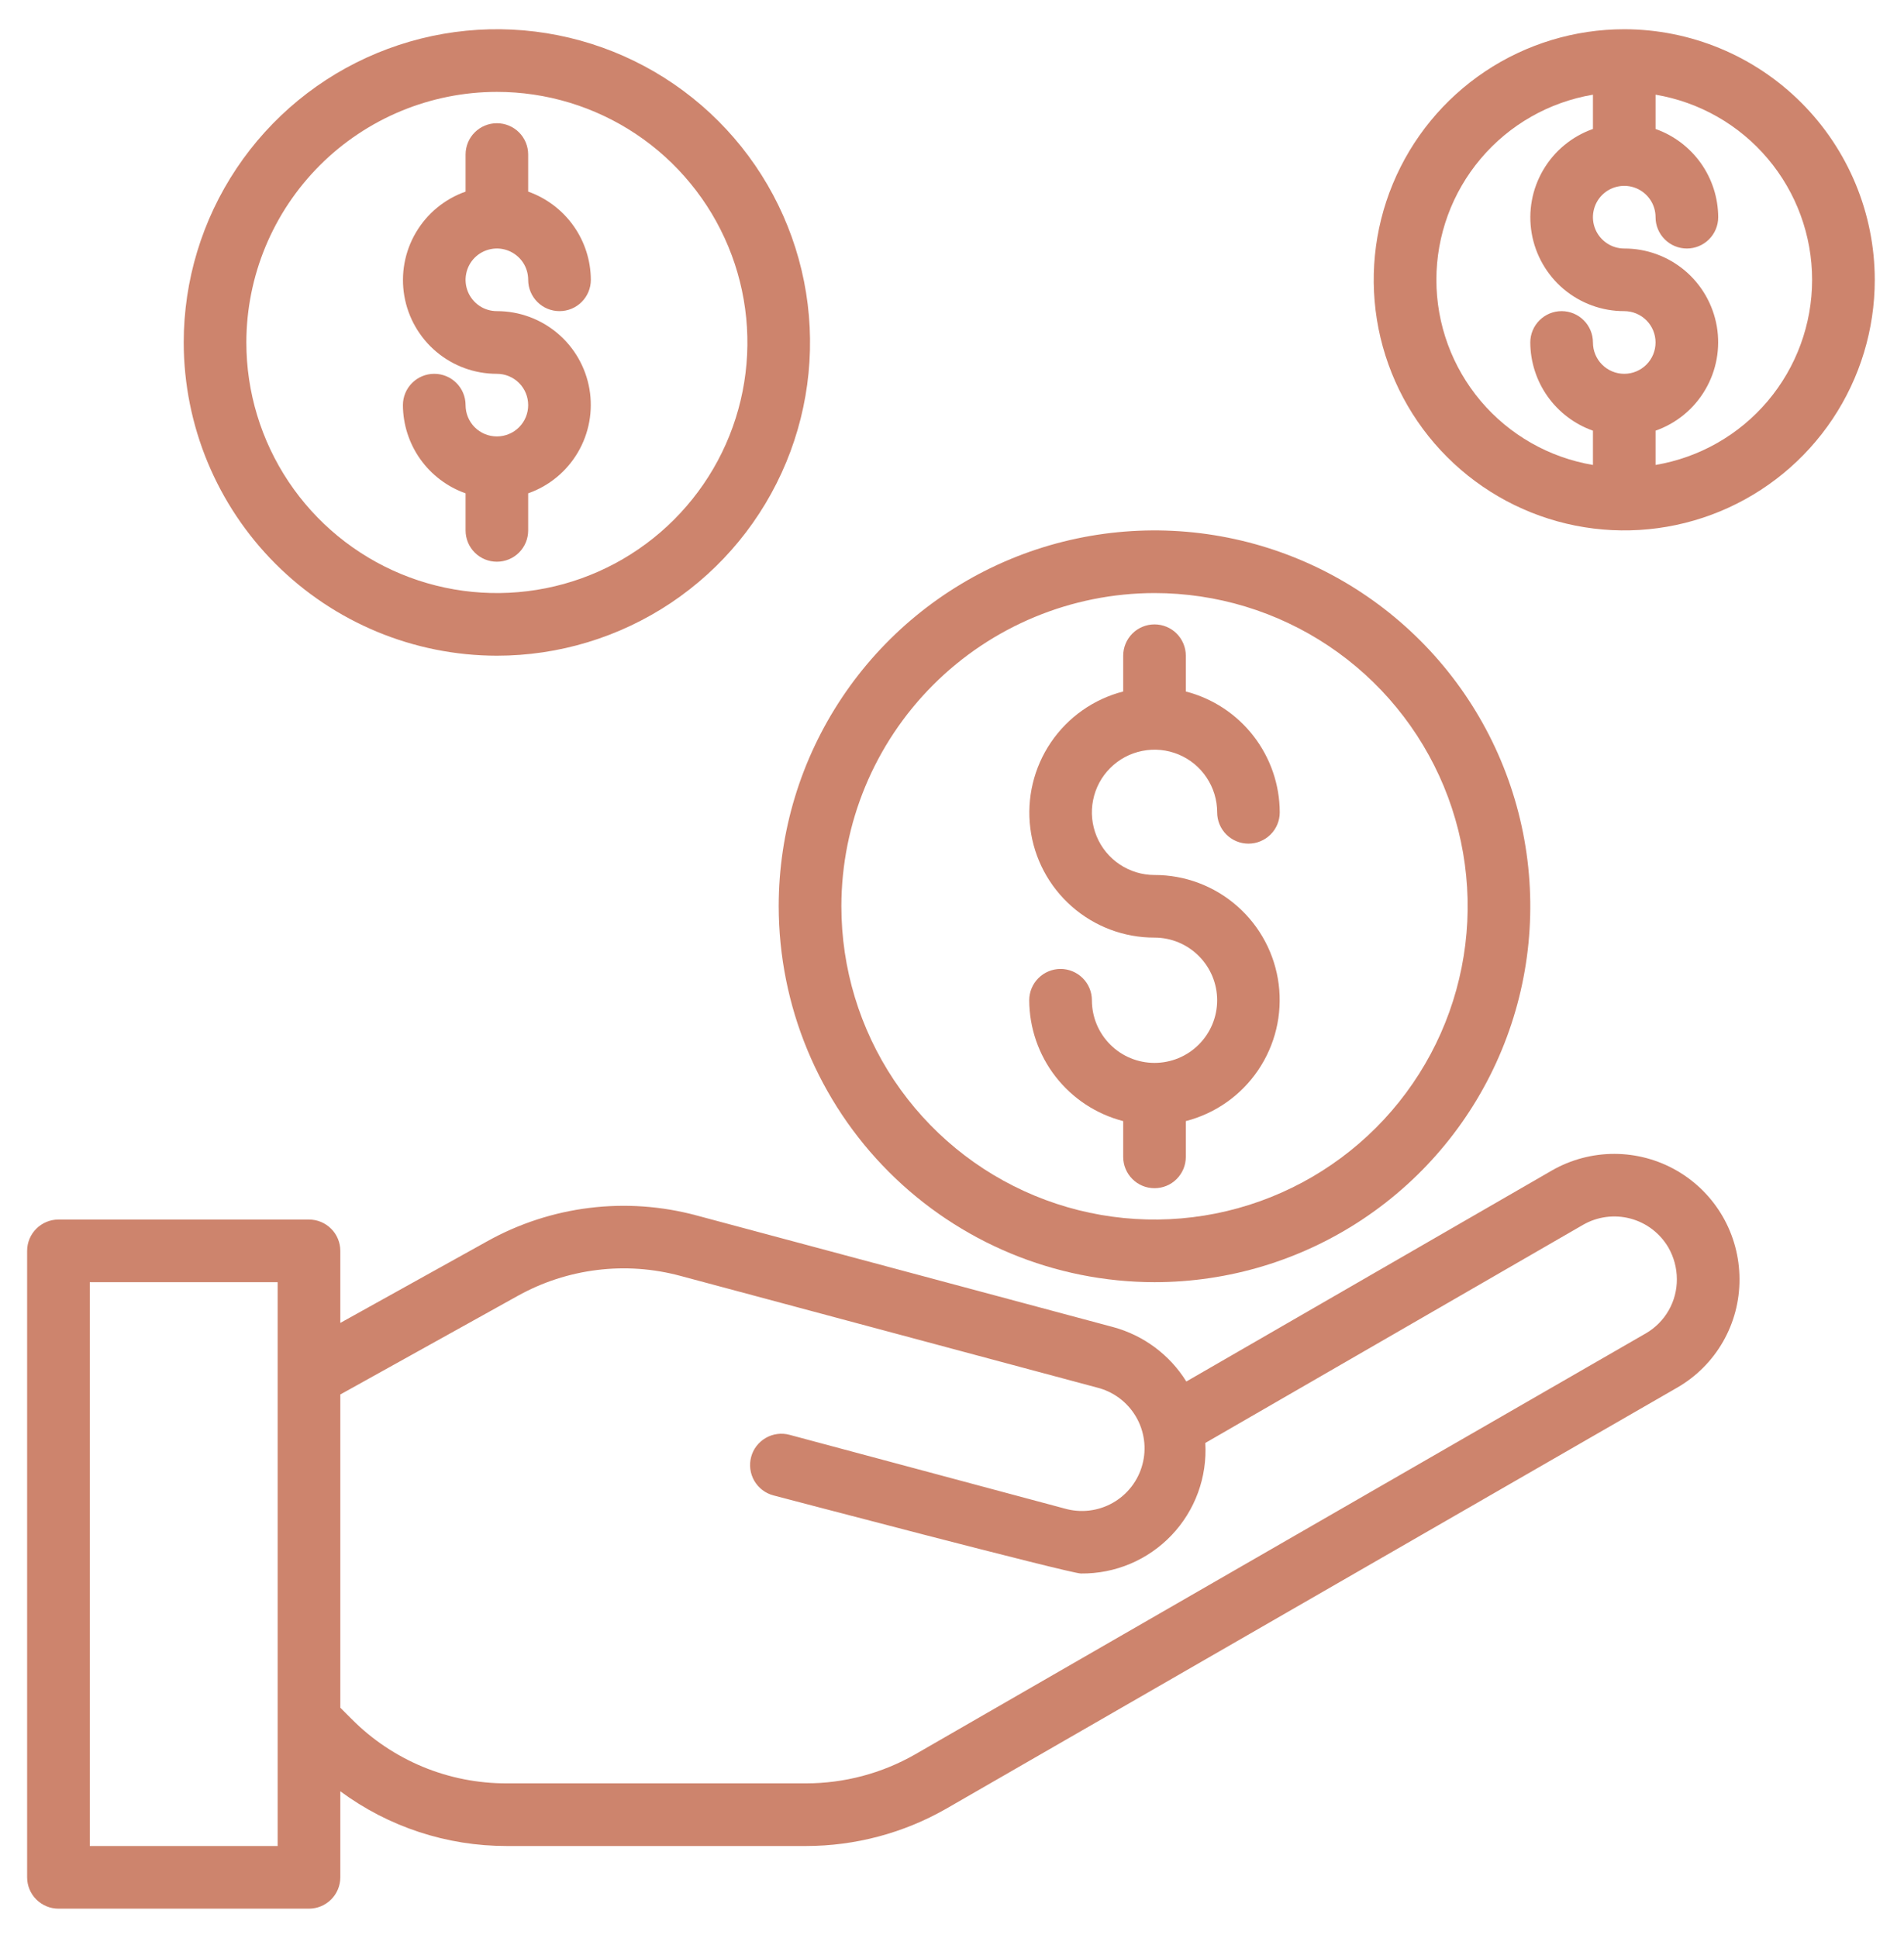
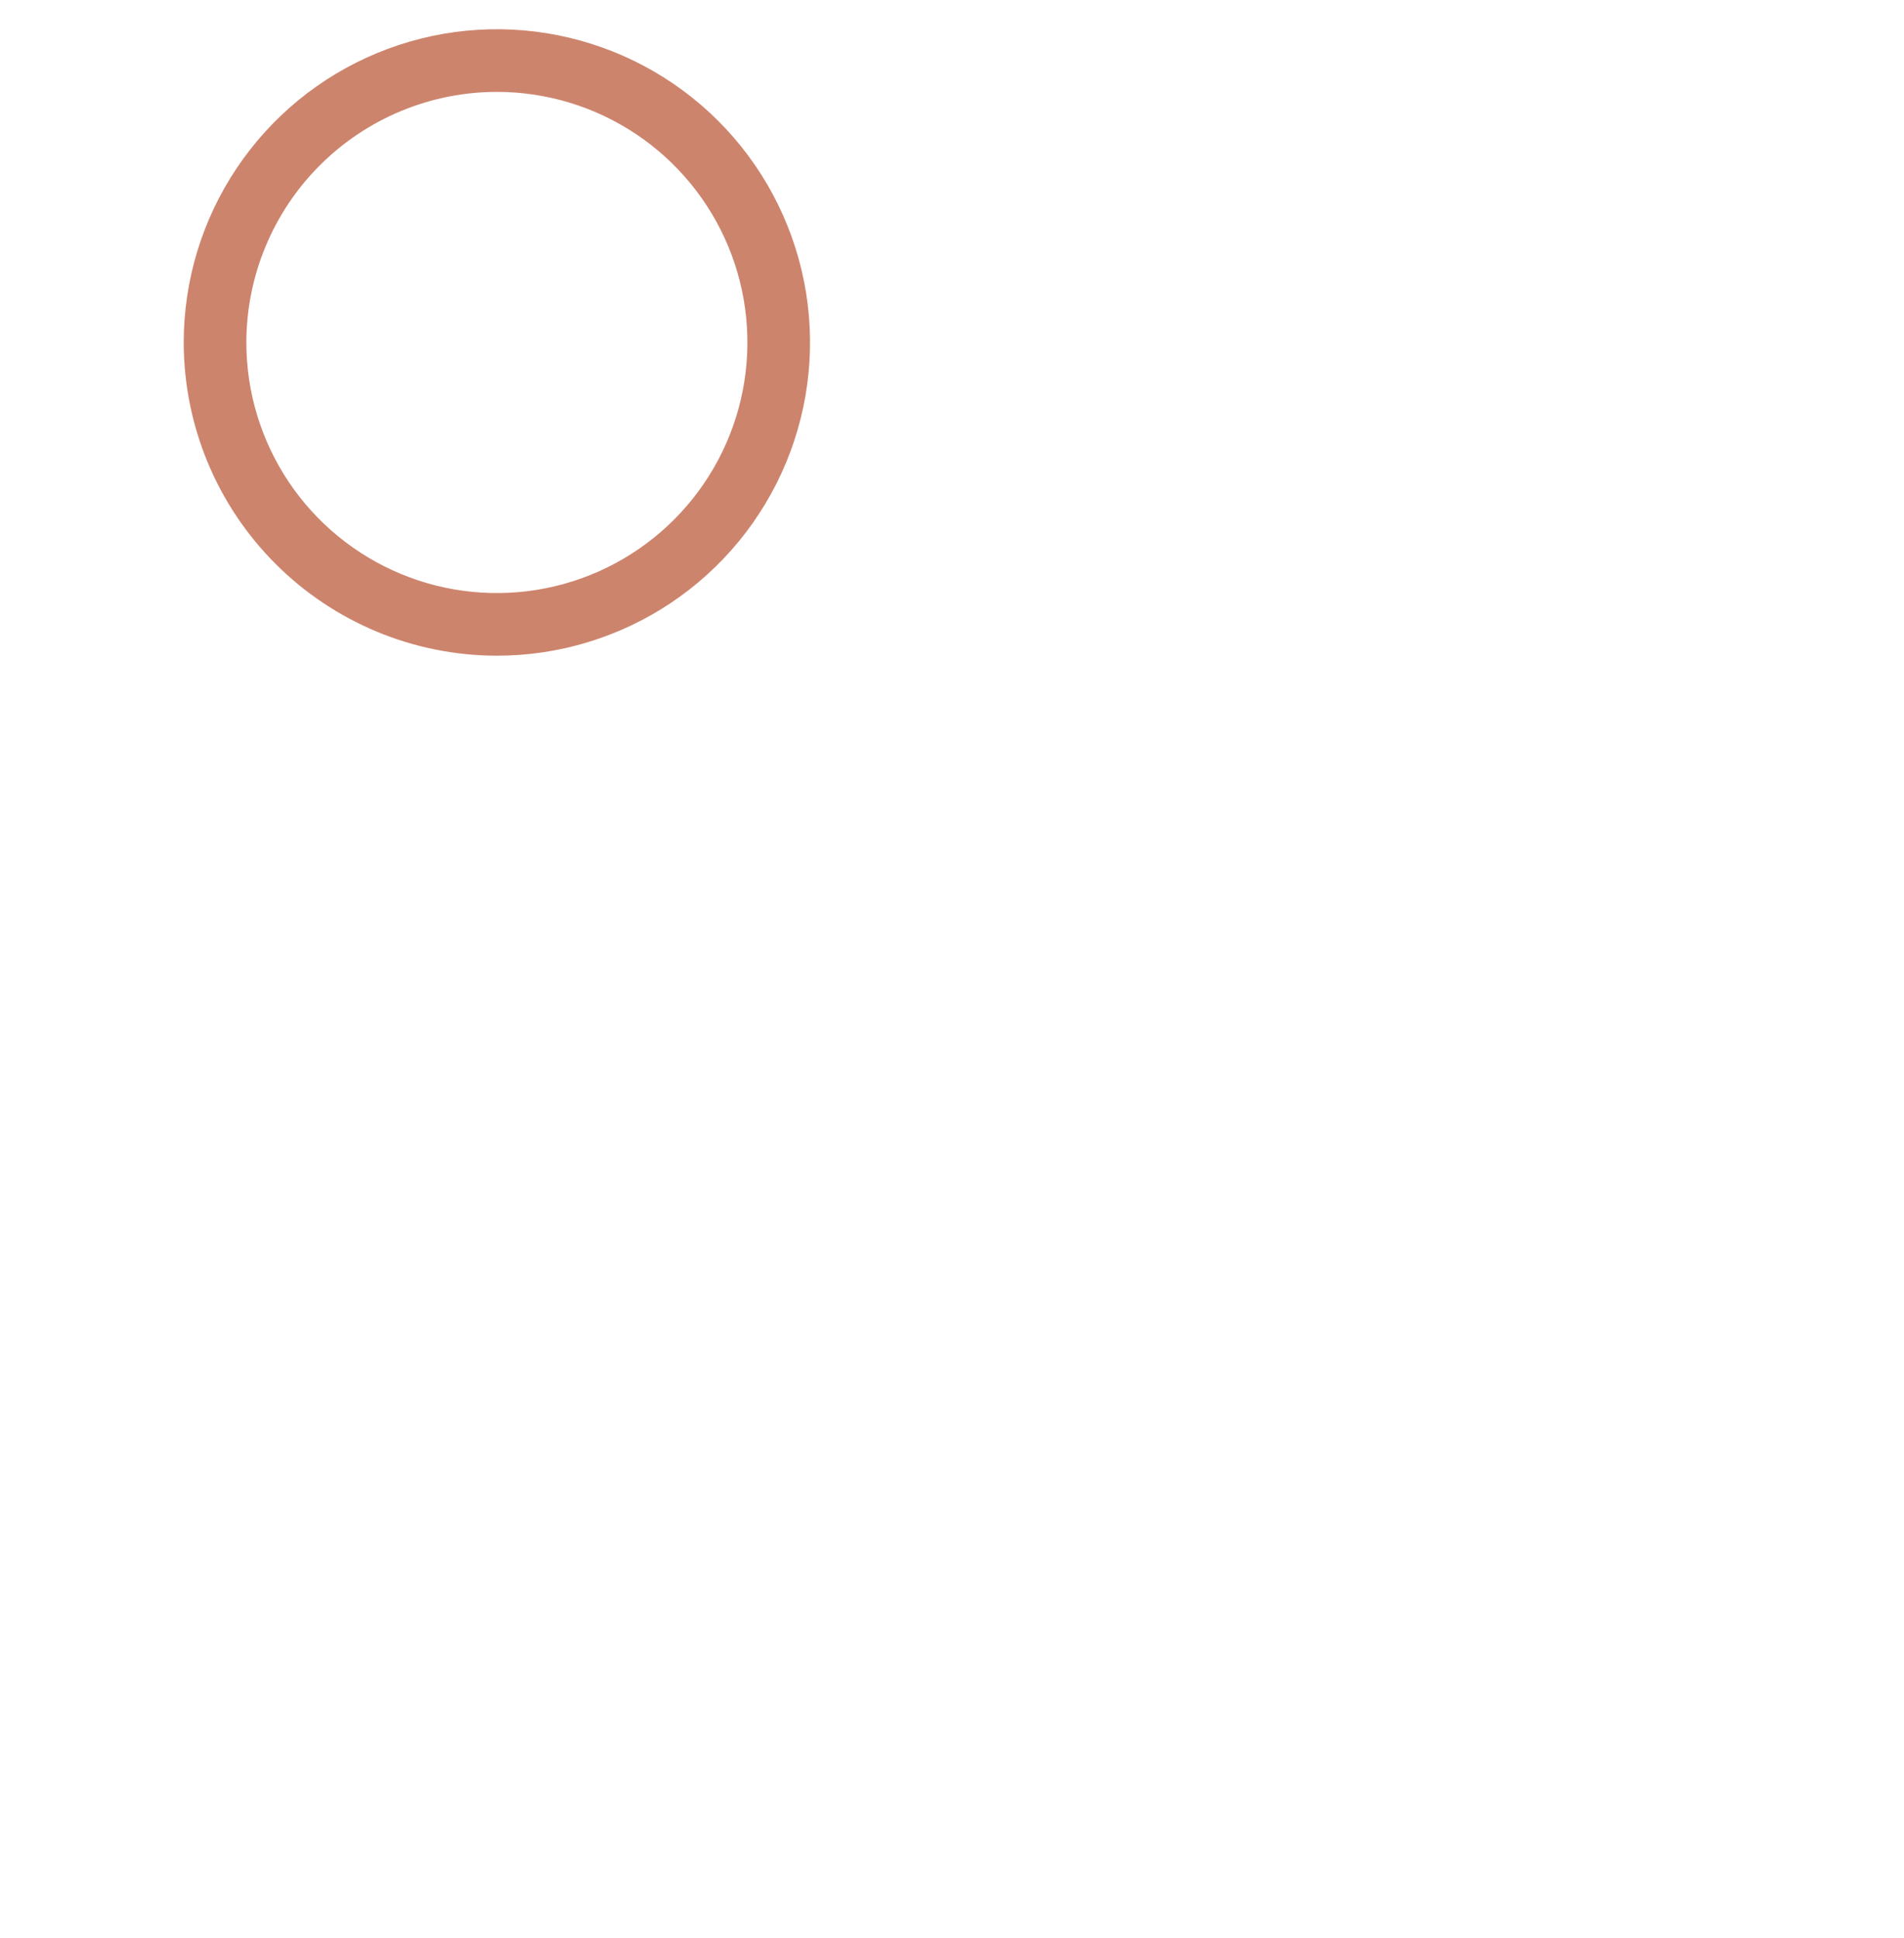
<svg xmlns="http://www.w3.org/2000/svg" width="57" height="58" viewBox="0 0 57 58" fill="none">
-   <path d="M46.459 35.032L35.515 41.348C35.017 40.547 34.235 39.966 33.325 39.719L20.861 36.38C18.746 35.808 16.492 36.086 14.58 37.154L10.188 39.594V37.438C10.188 37.189 10.089 36.95 9.913 36.775C9.737 36.599 9.499 36.5 9.25 36.5H1.75C1.501 36.5 1.263 36.599 1.087 36.775C0.911 36.95 0.812 37.189 0.812 37.438V56.188C0.812 56.436 0.911 56.675 1.087 56.85C1.263 57.026 1.501 57.125 1.75 57.125H9.25C9.499 57.125 9.737 57.026 9.913 56.85C10.089 56.675 10.188 56.436 10.188 56.188V53.612C11.629 54.678 13.376 55.252 15.168 55.25H24.133C25.602 55.249 27.047 54.865 28.323 54.136L50.213 41.529C50.783 41.2 51.255 40.727 51.582 40.156C51.909 39.586 52.079 38.939 52.075 38.281C52.074 37.624 51.901 36.979 51.573 36.41C51.244 35.841 50.772 35.368 50.203 35.039C49.634 34.71 48.989 34.536 48.332 34.535C47.675 34.534 47.029 34.705 46.459 35.032ZM8.312 55.25H2.688V38.375H8.312V55.25ZM49.273 39.906L27.39 52.511C26.398 53.077 25.275 53.374 24.133 53.375H15.168C14.306 53.377 13.452 53.209 12.656 52.879C11.86 52.548 11.136 52.064 10.529 51.452L10.188 51.111V41.736L15.49 38.79C16.977 37.959 18.731 37.743 20.375 38.188L32.839 41.528C33.081 41.588 33.309 41.695 33.509 41.844C33.709 41.993 33.877 42.18 34.004 42.395C34.131 42.609 34.213 42.847 34.247 43.094C34.281 43.341 34.265 43.592 34.2 43.833C34.136 44.074 34.024 44.3 33.871 44.497C33.719 44.694 33.528 44.858 33.311 44.981C33.094 45.103 32.855 45.181 32.607 45.21C32.359 45.239 32.109 45.218 31.869 45.149L23.635 42.943C23.516 42.911 23.392 42.903 23.27 42.919C23.148 42.935 23.03 42.975 22.924 43.037C22.817 43.099 22.723 43.181 22.648 43.278C22.573 43.376 22.518 43.487 22.487 43.606C22.455 43.725 22.447 43.849 22.463 43.971C22.479 44.093 22.519 44.211 22.58 44.318C22.642 44.424 22.724 44.518 22.821 44.593C22.919 44.668 23.03 44.723 23.149 44.755C23.149 44.755 32.031 47.094 32.36 47.094C32.867 47.099 33.368 47.001 33.835 46.804C34.301 46.607 34.722 46.317 35.071 45.95C35.421 45.584 35.691 45.149 35.865 44.674C36.039 44.199 36.113 43.693 36.083 43.187L47.394 36.657C47.823 36.411 48.331 36.345 48.809 36.471C49.287 36.598 49.695 36.909 49.945 37.335C50.111 37.623 50.199 37.95 50.2 38.282C50.203 38.611 50.118 38.934 49.955 39.219C49.792 39.504 49.557 39.741 49.273 39.906Z" fill="#CD846D" />
-   <path d="M34.562 38.375C36.788 38.375 38.963 37.715 40.813 36.479C42.663 35.243 44.105 33.486 44.956 31.43C45.808 29.375 46.03 27.113 45.596 24.93C45.162 22.748 44.091 20.743 42.517 19.17C40.944 17.597 38.94 16.525 36.757 16.091C34.575 15.657 32.313 15.88 30.257 16.731C28.202 17.583 26.445 19.025 25.209 20.875C23.972 22.725 23.312 24.9 23.312 27.125C23.316 30.108 24.502 32.967 26.611 35.076C28.72 37.185 31.58 38.372 34.562 38.375ZM34.562 17.75C36.417 17.75 38.229 18.3 39.771 19.33C41.313 20.36 42.514 21.824 43.224 23.537C43.933 25.25 44.119 27.135 43.757 28.954C43.396 30.773 42.503 32.443 41.192 33.754C39.88 35.065 38.21 35.958 36.392 36.32C34.573 36.682 32.688 36.496 30.975 35.786C29.262 35.077 27.798 33.875 26.767 32.334C25.737 30.792 25.188 28.979 25.188 27.125C25.19 24.639 26.179 22.256 27.936 20.499C29.694 18.741 32.077 17.753 34.562 17.75Z" fill="#CD846D" />
-   <path d="M14.875 13.062C14.626 13.062 14.388 12.964 14.212 12.788C14.036 12.612 13.938 12.374 13.938 12.125C13.938 11.876 13.839 11.638 13.663 11.462C13.487 11.286 13.249 11.188 13 11.188C12.751 11.188 12.513 11.286 12.337 11.462C12.161 11.638 12.062 11.876 12.062 12.125C12.065 12.705 12.246 13.269 12.582 13.742C12.918 14.214 13.391 14.572 13.938 14.765V15.875C13.938 16.124 14.036 16.362 14.212 16.538C14.388 16.714 14.626 16.812 14.875 16.812C15.124 16.812 15.362 16.714 15.538 16.538C15.714 16.362 15.812 16.124 15.812 15.875V14.765C16.438 14.545 16.964 14.111 17.3 13.539C17.636 12.968 17.758 12.296 17.646 11.643C17.533 10.99 17.194 10.398 16.686 9.971C16.179 9.545 15.538 9.311 14.875 9.312C14.69 9.312 14.508 9.258 14.354 9.155C14.2 9.051 14.08 8.905 14.009 8.734C13.938 8.562 13.919 8.374 13.956 8.192C13.992 8.01 14.081 7.843 14.212 7.712C14.343 7.581 14.51 7.492 14.692 7.456C14.874 7.419 15.062 7.438 15.234 7.509C15.405 7.58 15.552 7.7 15.655 7.854C15.758 8.008 15.812 8.19 15.812 8.375C15.812 8.624 15.911 8.862 16.087 9.038C16.263 9.214 16.501 9.312 16.75 9.312C16.999 9.312 17.237 9.214 17.413 9.038C17.589 8.862 17.688 8.624 17.688 8.375C17.685 7.795 17.504 7.231 17.168 6.758C16.832 6.286 16.359 5.928 15.812 5.735V4.625C15.812 4.376 15.714 4.138 15.538 3.962C15.362 3.786 15.124 3.688 14.875 3.688C14.626 3.688 14.388 3.786 14.212 3.962C14.036 4.138 13.938 4.376 13.938 4.625V5.735C13.312 5.955 12.786 6.389 12.45 6.961C12.114 7.532 11.992 8.204 12.104 8.857C12.217 9.51 12.556 10.102 13.063 10.529C13.571 10.956 14.212 11.189 14.875 11.188C15.124 11.188 15.362 11.286 15.538 11.462C15.714 11.638 15.812 11.876 15.812 12.125C15.812 12.374 15.714 12.612 15.538 12.788C15.362 12.964 15.124 13.062 14.875 13.062Z" fill="#CD846D" />
  <path d="M14.875 19.625C16.729 19.625 18.542 19.075 20.084 18.045C21.625 17.015 22.827 15.551 23.536 13.838C24.246 12.125 24.432 10.24 24.07 8.421C23.708 6.602 22.815 4.932 21.504 3.621C20.193 2.31 18.523 1.417 16.704 1.055C14.885 0.693 13 0.879 11.287 1.589C9.574 2.298 8.11 3.5 7.08 5.042C6.05 6.583 5.5 8.396 5.5 10.25C5.503 12.736 6.491 15.119 8.249 16.876C10.007 18.634 12.389 19.622 14.875 19.625ZM14.875 2.75C16.358 2.75 17.808 3.19 19.042 4.014C20.275 4.838 21.236 6.009 21.804 7.38C22.372 8.75 22.52 10.258 22.231 11.713C21.942 13.168 21.227 14.504 20.178 15.553C19.129 16.602 17.793 17.317 16.338 17.606C14.883 17.895 13.375 17.747 12.005 17.179C10.634 16.611 9.463 15.65 8.639 14.417C7.815 13.183 7.375 11.733 7.375 10.25C7.377 8.262 8.168 6.355 9.574 4.949C10.98 3.543 12.887 2.752 14.875 2.75Z" fill="#CD846D" />
-   <path d="M34.562 31.812C34.065 31.812 33.588 31.615 33.237 31.263C32.885 30.912 32.688 30.435 32.688 29.938C32.688 29.689 32.589 29.45 32.413 29.275C32.237 29.099 31.999 29 31.75 29C31.501 29 31.263 29.099 31.087 29.275C30.911 29.45 30.812 29.689 30.812 29.938C30.816 30.767 31.093 31.571 31.602 32.225C32.111 32.88 32.822 33.347 33.625 33.554V34.625C33.625 34.874 33.724 35.112 33.9 35.288C34.075 35.464 34.314 35.562 34.562 35.562C34.811 35.562 35.05 35.464 35.225 35.288C35.401 35.112 35.5 34.874 35.5 34.625V33.554C36.383 33.327 37.152 32.786 37.664 32.031C38.176 31.277 38.395 30.362 38.28 29.457C38.165 28.553 37.724 27.722 37.039 27.12C36.355 26.518 35.474 26.186 34.562 26.188C34.192 26.188 33.829 26.078 33.521 25.872C33.212 25.666 32.972 25.373 32.83 25.03C32.688 24.687 32.651 24.31 32.724 23.947C32.796 23.583 32.974 23.249 33.237 22.987C33.499 22.724 33.833 22.546 34.197 22.474C34.56 22.401 34.937 22.438 35.28 22.58C35.623 22.722 35.916 22.962 36.121 23.271C36.328 23.579 36.438 23.942 36.438 24.312C36.438 24.561 36.536 24.8 36.712 24.975C36.888 25.151 37.126 25.25 37.375 25.25C37.624 25.25 37.862 25.151 38.038 24.975C38.214 24.8 38.312 24.561 38.312 24.312C38.309 23.483 38.032 22.679 37.523 22.025C37.014 21.37 36.303 20.903 35.5 20.696V19.625C35.5 19.376 35.401 19.138 35.225 18.962C35.05 18.786 34.811 18.688 34.562 18.688C34.314 18.688 34.075 18.786 33.9 18.962C33.724 19.138 33.625 19.376 33.625 19.625V20.696C32.742 20.923 31.973 21.464 31.461 22.219C30.949 22.973 30.73 23.888 30.845 24.793C30.96 25.697 31.401 26.528 32.086 27.13C32.77 27.732 33.651 28.064 34.562 28.062C35.06 28.062 35.537 28.26 35.888 28.612C36.24 28.963 36.438 29.44 36.438 29.938C36.438 30.435 36.24 30.912 35.888 31.263C35.537 31.615 35.06 31.812 34.562 31.812Z" fill="#CD846D" />
-   <path d="M48.625 0.875C47.142 0.875 45.692 1.315 44.458 2.139C43.225 2.963 42.264 4.134 41.696 5.505C41.128 6.875 40.98 8.383 41.269 9.838C41.559 11.293 42.273 12.629 43.322 13.678C44.371 14.727 45.707 15.441 47.162 15.731C48.617 16.02 50.125 15.872 51.495 15.304C52.866 14.736 54.037 13.775 54.861 12.542C55.685 11.308 56.125 9.858 56.125 8.375C56.123 6.387 55.332 4.48 53.926 3.074C52.52 1.668 50.613 0.877 48.625 0.875ZM48.625 11.188C48.376 11.188 48.138 11.089 47.962 10.913C47.786 10.737 47.688 10.499 47.688 10.25C47.688 10.001 47.589 9.763 47.413 9.587C47.237 9.411 46.999 9.312 46.75 9.312C46.501 9.312 46.263 9.411 46.087 9.587C45.911 9.763 45.812 10.001 45.812 10.25C45.815 10.83 45.996 11.394 46.332 11.867C46.668 12.339 47.141 12.697 47.688 12.89V13.916C46.377 13.695 45.188 13.018 44.33 12.004C43.472 10.989 43.001 9.704 43.001 8.375C43.001 7.046 43.472 5.761 44.33 4.747C45.188 3.732 46.377 3.055 47.688 2.834V3.86C47.062 4.08 46.536 4.514 46.2 5.086C45.864 5.657 45.742 6.329 45.854 6.982C45.967 7.635 46.306 8.227 46.813 8.654C47.321 9.08 47.962 9.314 48.625 9.312C48.874 9.312 49.112 9.411 49.288 9.587C49.464 9.763 49.562 10.001 49.562 10.25C49.562 10.499 49.464 10.737 49.288 10.913C49.112 11.089 48.874 11.188 48.625 11.188ZM49.562 13.916V12.89C50.188 12.67 50.715 12.236 51.05 11.664C51.386 11.093 51.508 10.421 51.396 9.768C51.283 9.115 50.944 8.523 50.437 8.096C49.929 7.67 49.288 7.436 48.625 7.438C48.44 7.438 48.258 7.383 48.104 7.279C47.95 7.176 47.83 7.03 47.759 6.859C47.688 6.687 47.669 6.499 47.706 6.317C47.742 6.135 47.831 5.968 47.962 5.837C48.093 5.706 48.26 5.617 48.442 5.581C48.624 5.544 48.812 5.563 48.984 5.634C49.155 5.705 49.301 5.825 49.404 5.979C49.508 6.133 49.562 6.315 49.562 6.5C49.562 6.749 49.661 6.987 49.837 7.163C50.013 7.339 50.251 7.438 50.5 7.438C50.749 7.438 50.987 7.339 51.163 7.163C51.339 6.987 51.438 6.749 51.438 6.5C51.435 5.92 51.254 5.356 50.918 4.883C50.582 4.411 50.109 4.053 49.562 3.86V2.834C50.873 3.055 52.062 3.732 52.92 4.747C53.778 5.761 54.249 7.046 54.249 8.375C54.249 9.704 53.778 10.989 52.92 12.004C52.062 13.018 50.873 13.695 49.562 13.916Z" fill="#CD846D" />
</svg>